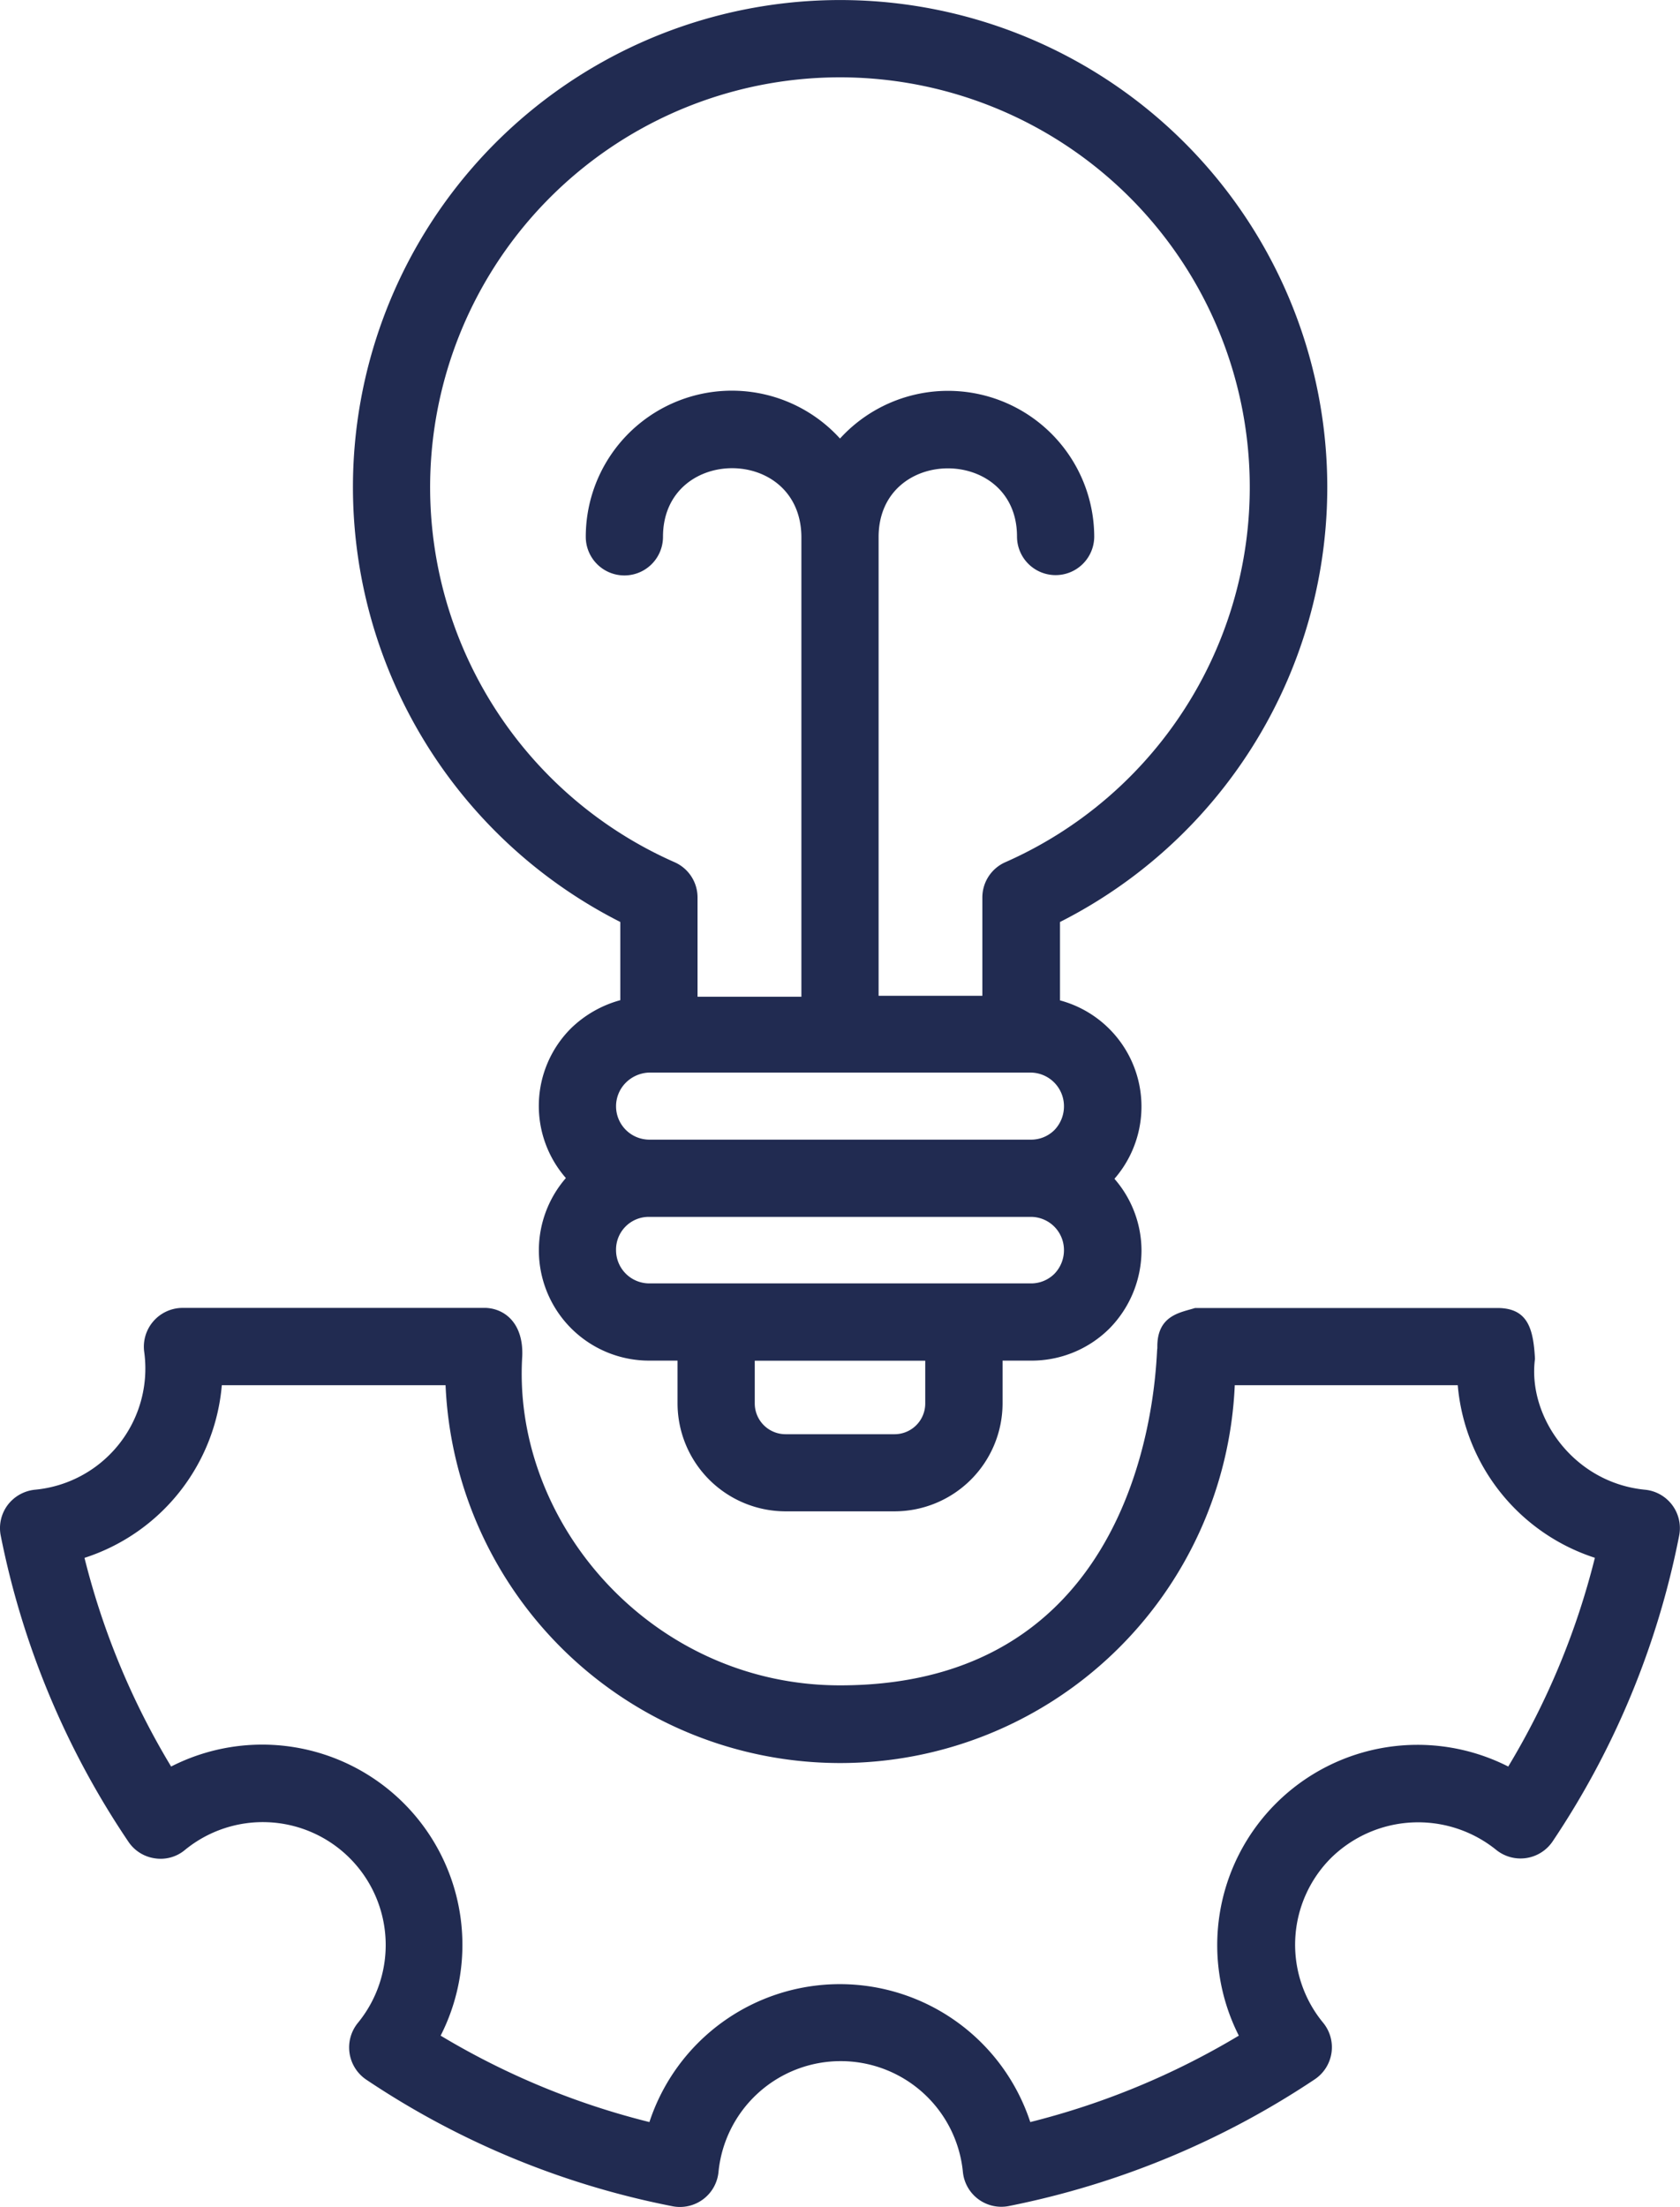
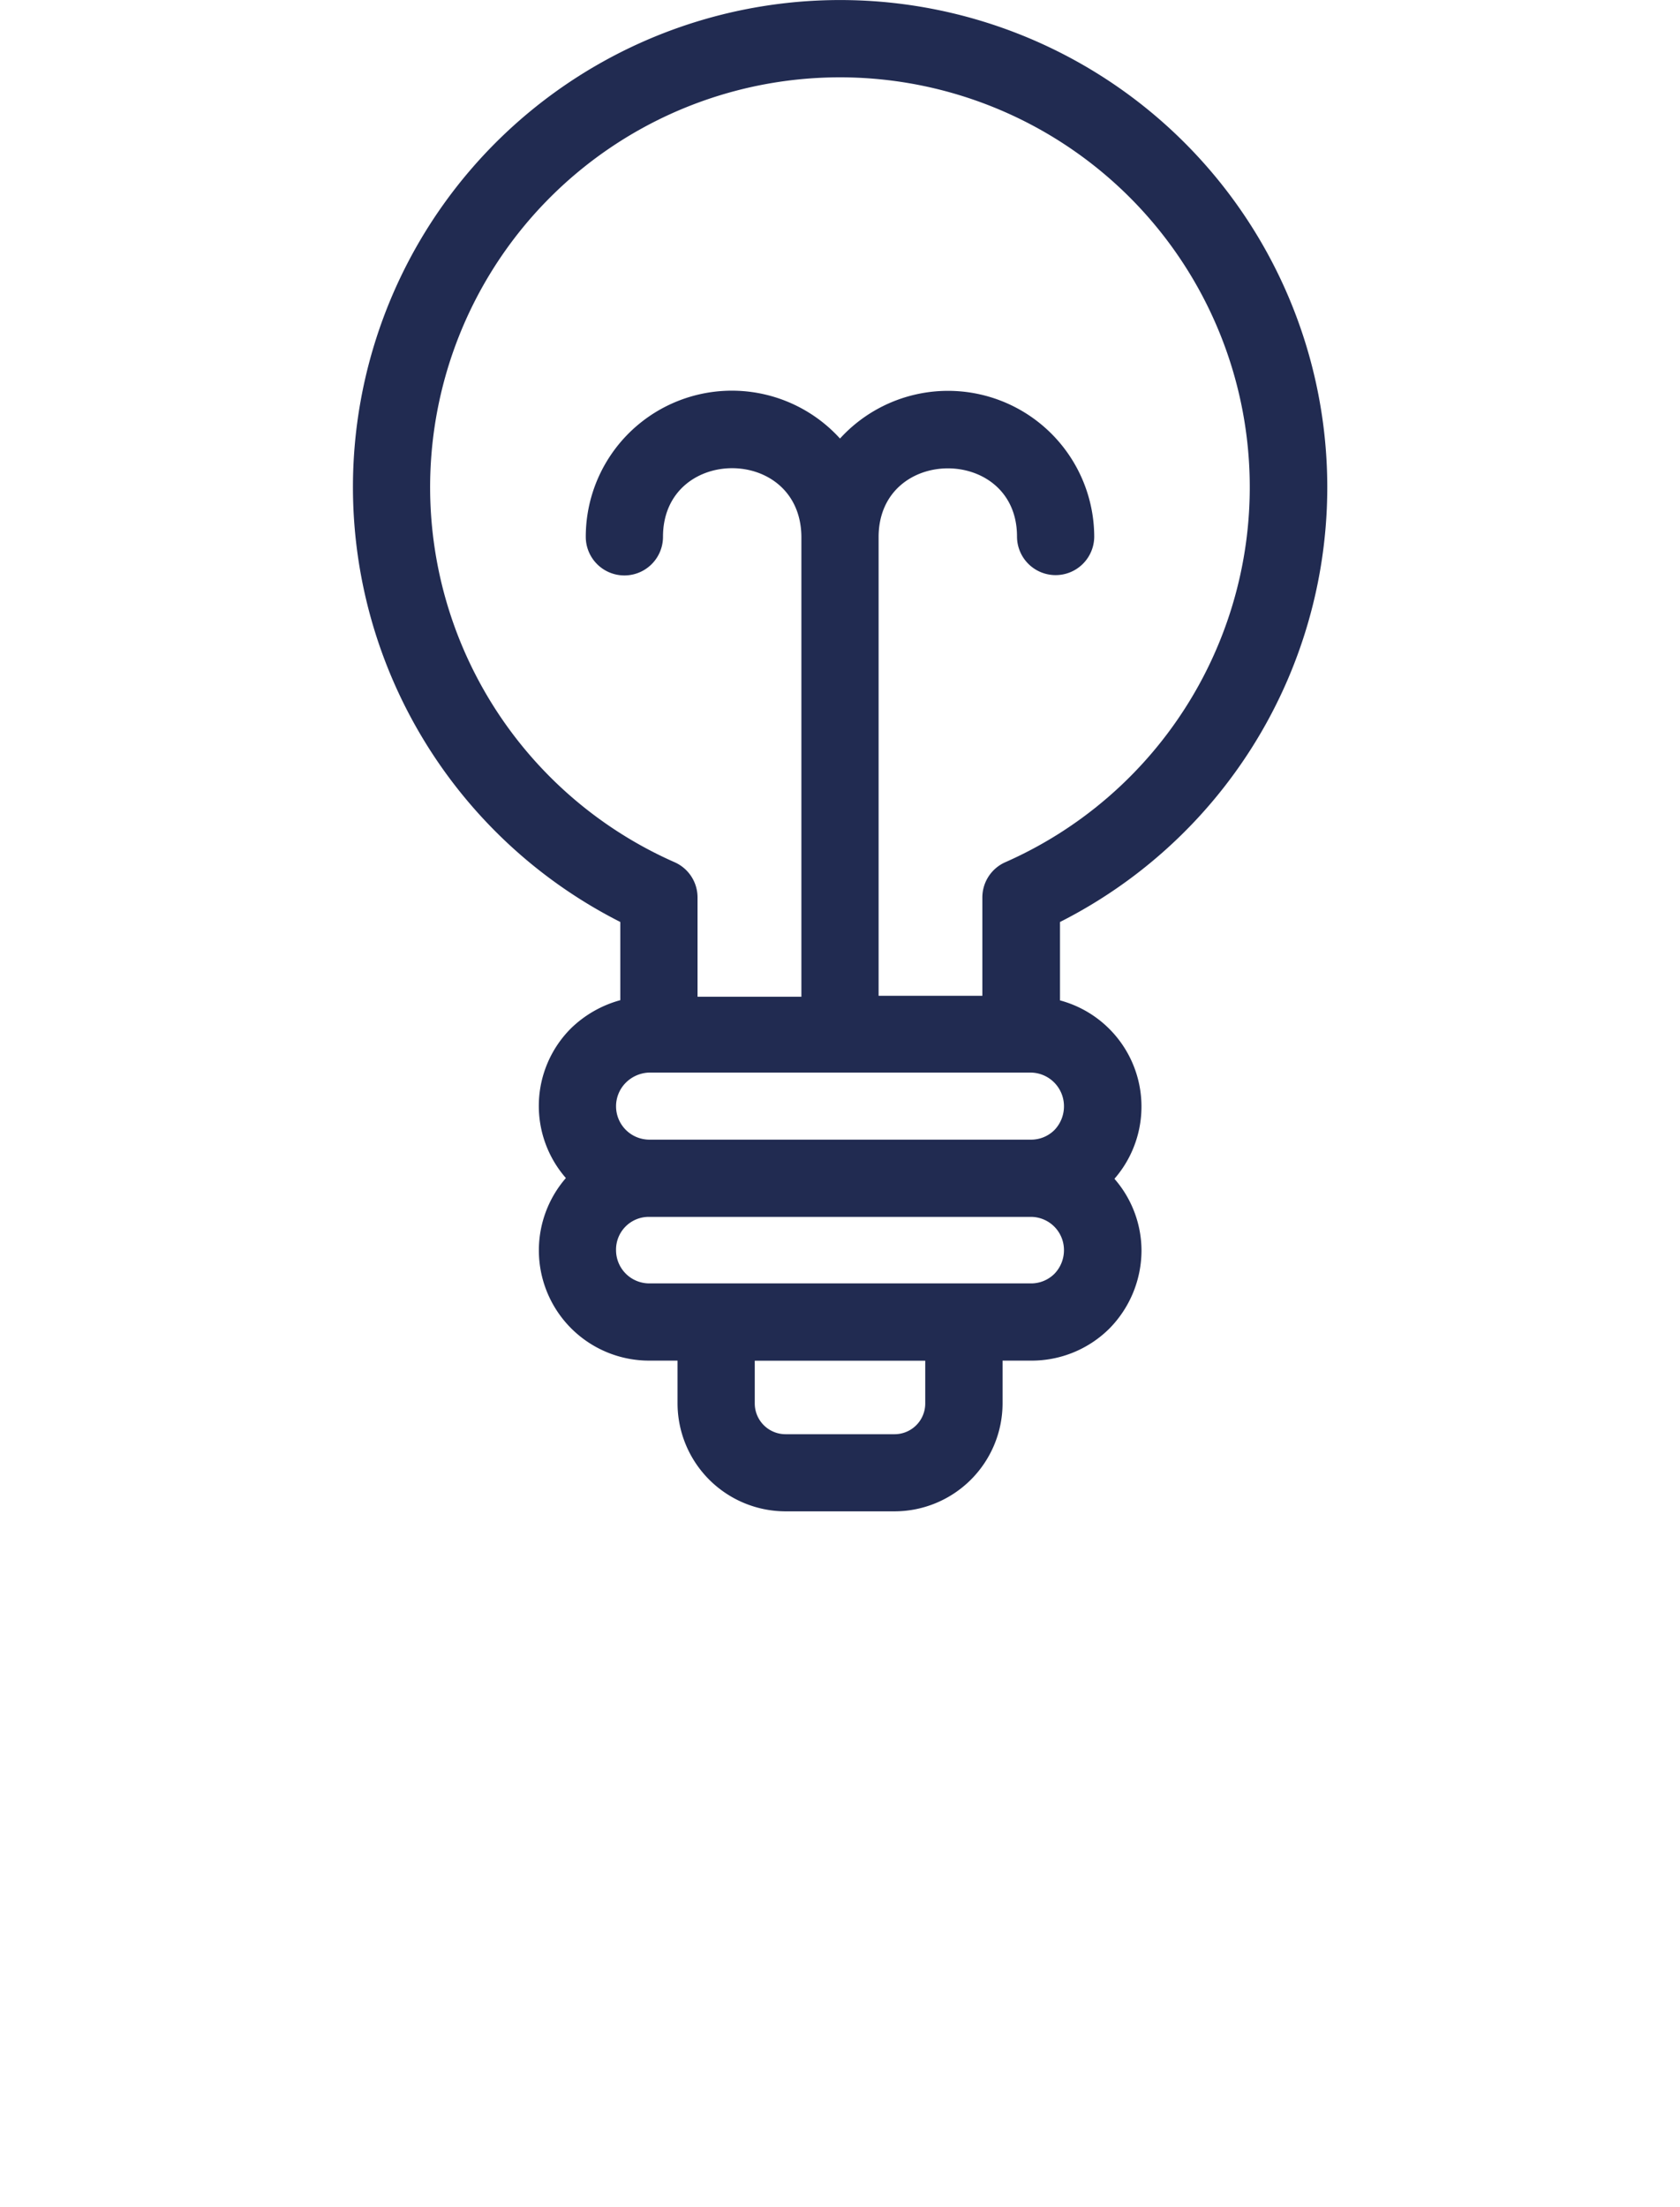
<svg xmlns="http://www.w3.org/2000/svg" viewBox="0 0 157.08 206.35">
  <defs>
    <style>.cls-1{fill:#212b51;}</style>
  </defs>
  <title>Recurso 3</title>
  <g id="Capa_2" data-name="Capa 2">
    <g id="Capa_1-2" data-name="Capa 1">
      <path class="cls-1" d="M33,45.53A45.59,45.59,0,0,0,58,86.2v7.31a10.61,10.61,0,0,0-4.61,2.63,10.25,10.25,0,0,0-.48,14,10.31,10.31,0,0,0,7.78,17.07h2.66v4a10.11,10.11,0,0,0,10.09,10.09h10.2a10.11,10.11,0,0,0,10.1-10.09v-4H96.4a10.31,10.31,0,0,0,7.33-3,10.43,10.43,0,0,0,3-7.29,10.24,10.24,0,0,0-2.53-6.71,10.28,10.28,0,0,0-5.09-16.68V86.2A45.55,45.55,0,1,0,33,45.53Zm53.51,85.69a2.87,2.87,0,0,1-2.87,2.87H73.44a2.88,2.88,0,0,1-2.87-2.87v-4H86.51Zm12.08-12.13a3.08,3.08,0,0,1-2.19.9H60.69a3.11,3.11,0,0,1-3.09-3.11,3.06,3.06,0,0,1,3.08-3.11H96.4a3.1,3.1,0,0,1,3.08,3.11A3.16,3.16,0,0,1,98.59,119.09Zm0-13.44a3.08,3.08,0,0,1-2.19.9H60.68a3.12,3.12,0,0,1-2.22-5.27,3.23,3.23,0,0,1,2.22-1H96.4a3.14,3.14,0,0,1,3.08,3.11A3.19,3.19,0,0,1,98.59,105.65ZM78.52,7.23A38.32,38.32,0,0,1,94,80.61a3.6,3.6,0,0,0-2.15,3.3V93.1H82.15V50.22s0,0,0-.06v0c.06-8.52,12.94-8.47,12.94,0a3.61,3.61,0,1,0,7.22,0A13.67,13.67,0,0,0,78.54,41a13.66,13.66,0,0,0-23.77,9.19,3.61,3.61,0,0,0,7.22,0c0-8.52,12.87-8.59,12.94,0v43H65.22V83.91a3.6,3.6,0,0,0-2.15-3.3A38.32,38.32,0,0,1,78.52,7.23Z" />
-       <path class="cls-1" d="M140,122.29H111.74c-1.31.42-3.53.64-3.53,3.6,0,0,0,0,0,.08s0,.06,0,.09c-.16.36.07,31.51-29.67,31.51-17.52,0-30.69-15.13-29.71-30.78.12-3-1.56-4.42-3.39-4.51l-.09,0-.08,0H17.05a3.63,3.63,0,0,0-3.56,4.16A11.38,11.38,0,0,1,3.26,139.28a3.66,3.66,0,0,0-2.55,1.44,3.61,3.61,0,0,0-.64,2.86A78.44,78.44,0,0,0,12,172.18a3.58,3.58,0,0,0,2.47,1.56,3.53,3.53,0,0,0,2.82-.78,11.49,11.49,0,0,1,16.17,16.17,3.63,3.63,0,0,0,.78,5.3,78.37,78.37,0,0,0,28.64,11.84,3.62,3.62,0,0,0,4.3-3.21,11.48,11.48,0,0,1,22.85,0,3.61,3.61,0,0,0,4.3,3.19,79.44,79.44,0,0,0,28.59-11.84,3.61,3.61,0,0,0,.79-5.3,11.47,11.47,0,0,1,.75-15.41,11.62,11.62,0,0,1,15.42-.76,3.62,3.62,0,0,0,5.29-.78A78.3,78.3,0,0,0,157,143.58a3.61,3.61,0,0,0-3.19-4.3c-6.69-.65-11-6.84-10.29-12.23C143.37,124.21,142.85,122.29,140,122.29Zm9.12,23.36a71.07,71.07,0,0,1-8.1,19.51,18.73,18.73,0,0,0-25.19,25.16,71.87,71.87,0,0,1-19.5,8.08,18.74,18.74,0,0,0-35.61,0,71.36,71.36,0,0,1-19.52-8.08A18.72,18.72,0,0,0,16,165.16a70.89,70.89,0,0,1-8.1-19.51,18.62,18.62,0,0,0,12.84-16.14H41.66a36.93,36.93,0,0,0,73.79,0H136.3A18.64,18.64,0,0,0,149.14,145.65Z" />
    </g>
  </g>
</svg>